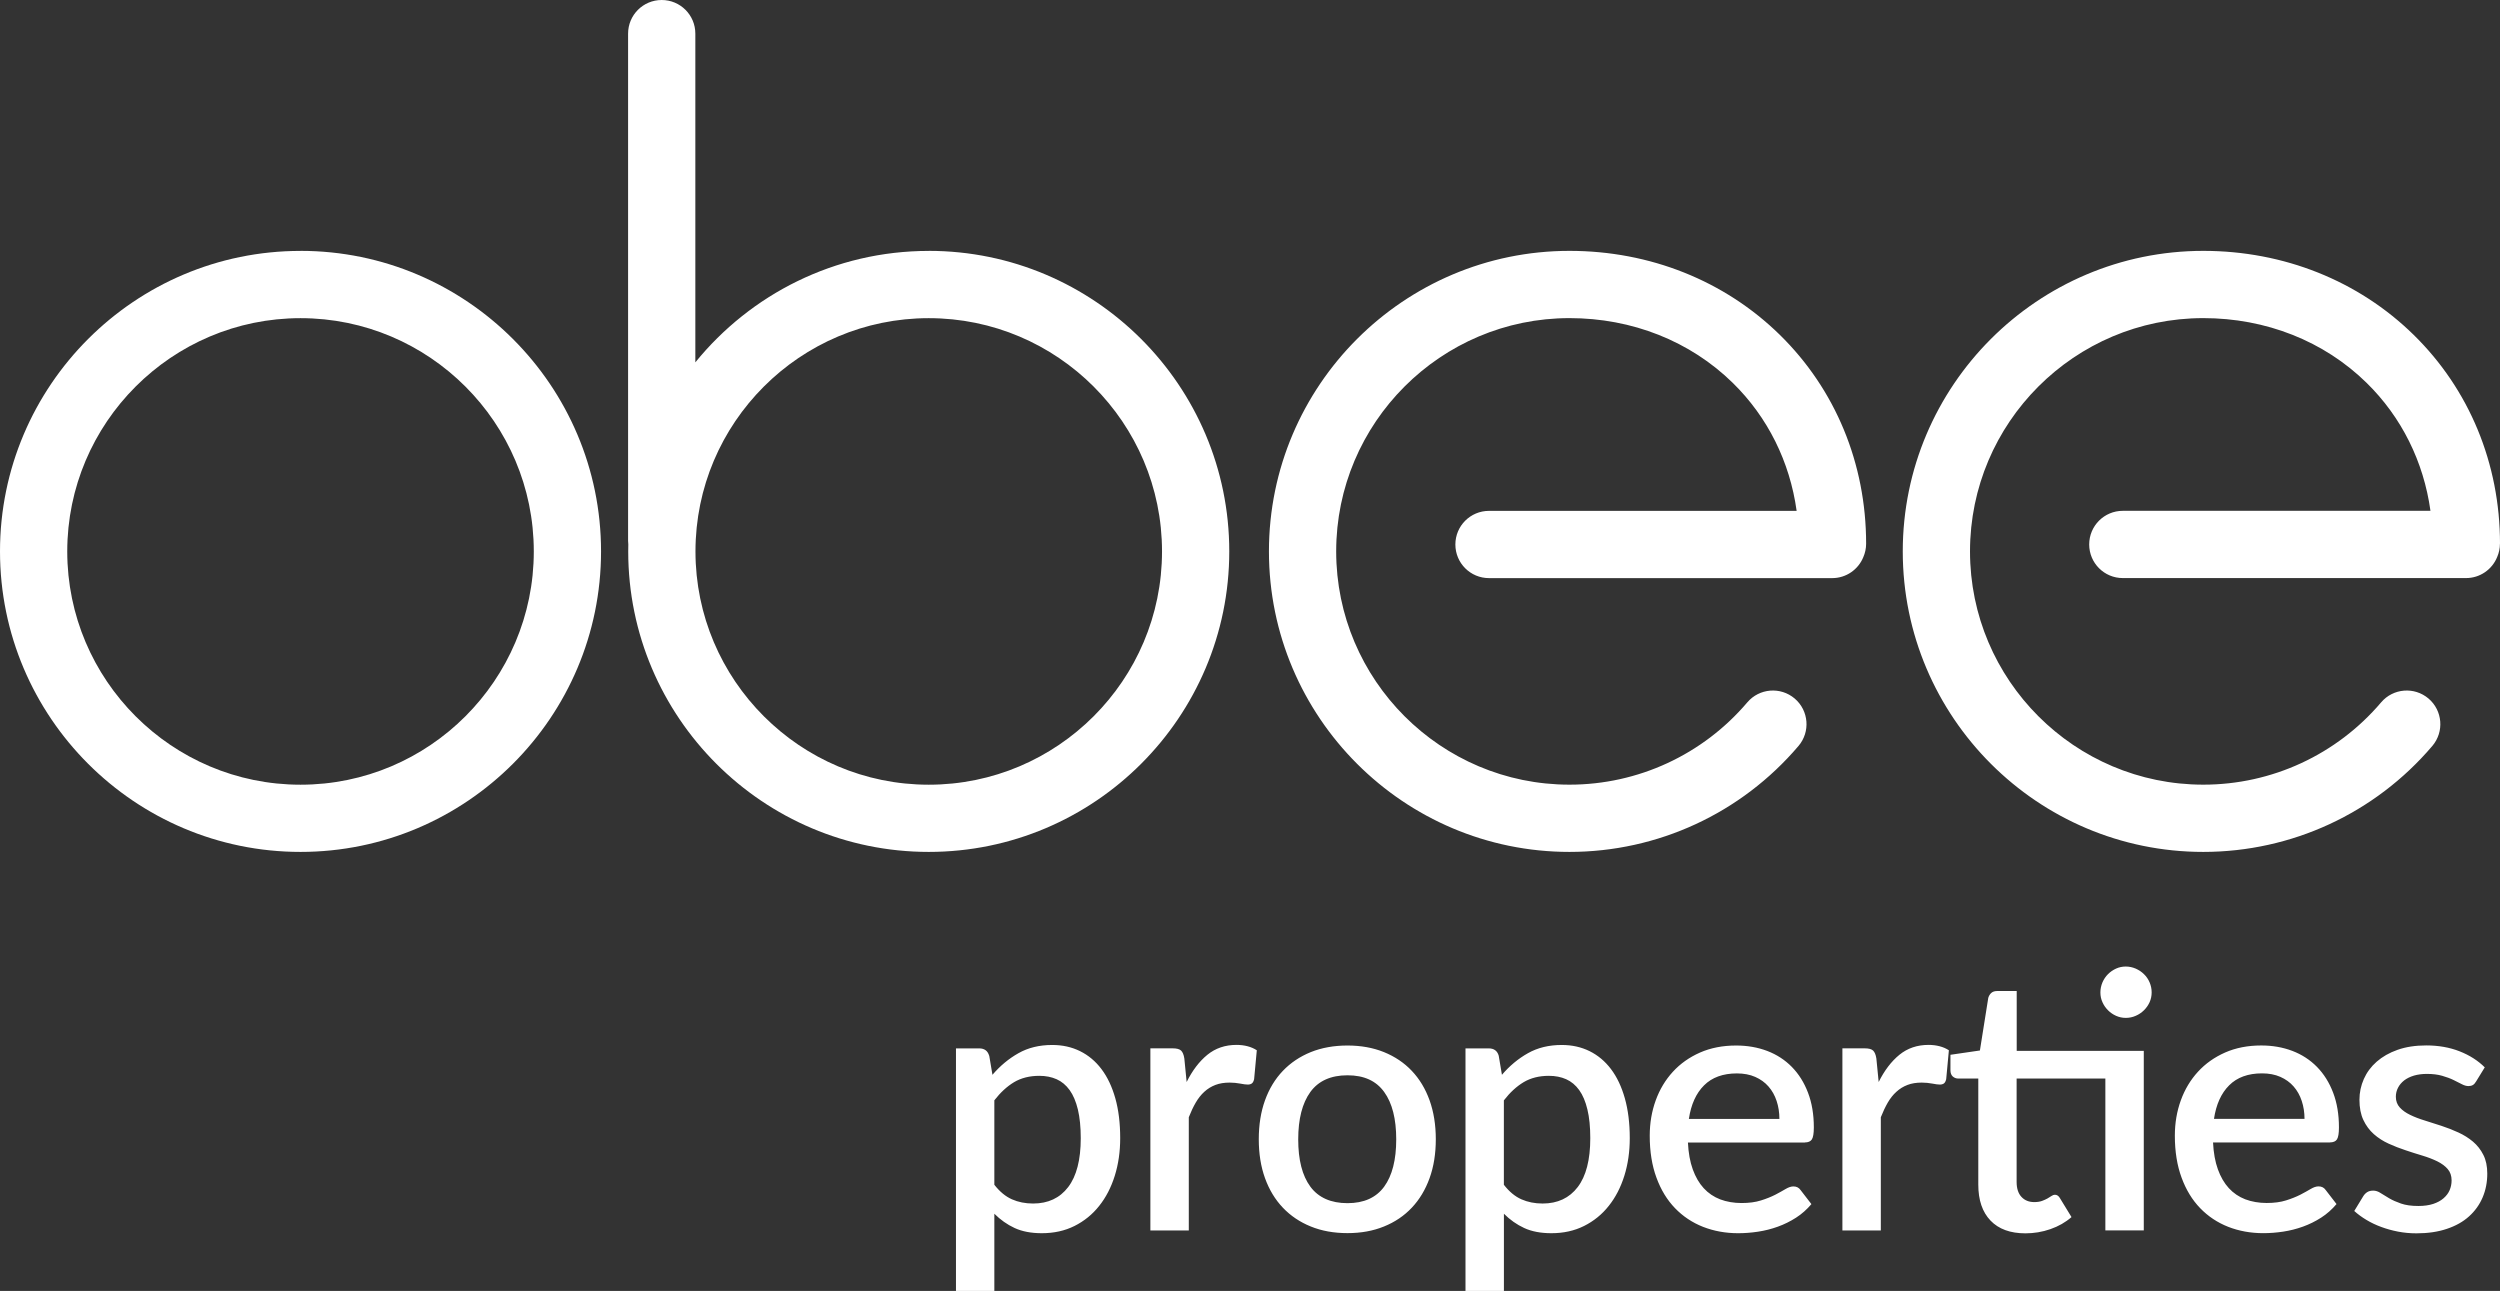
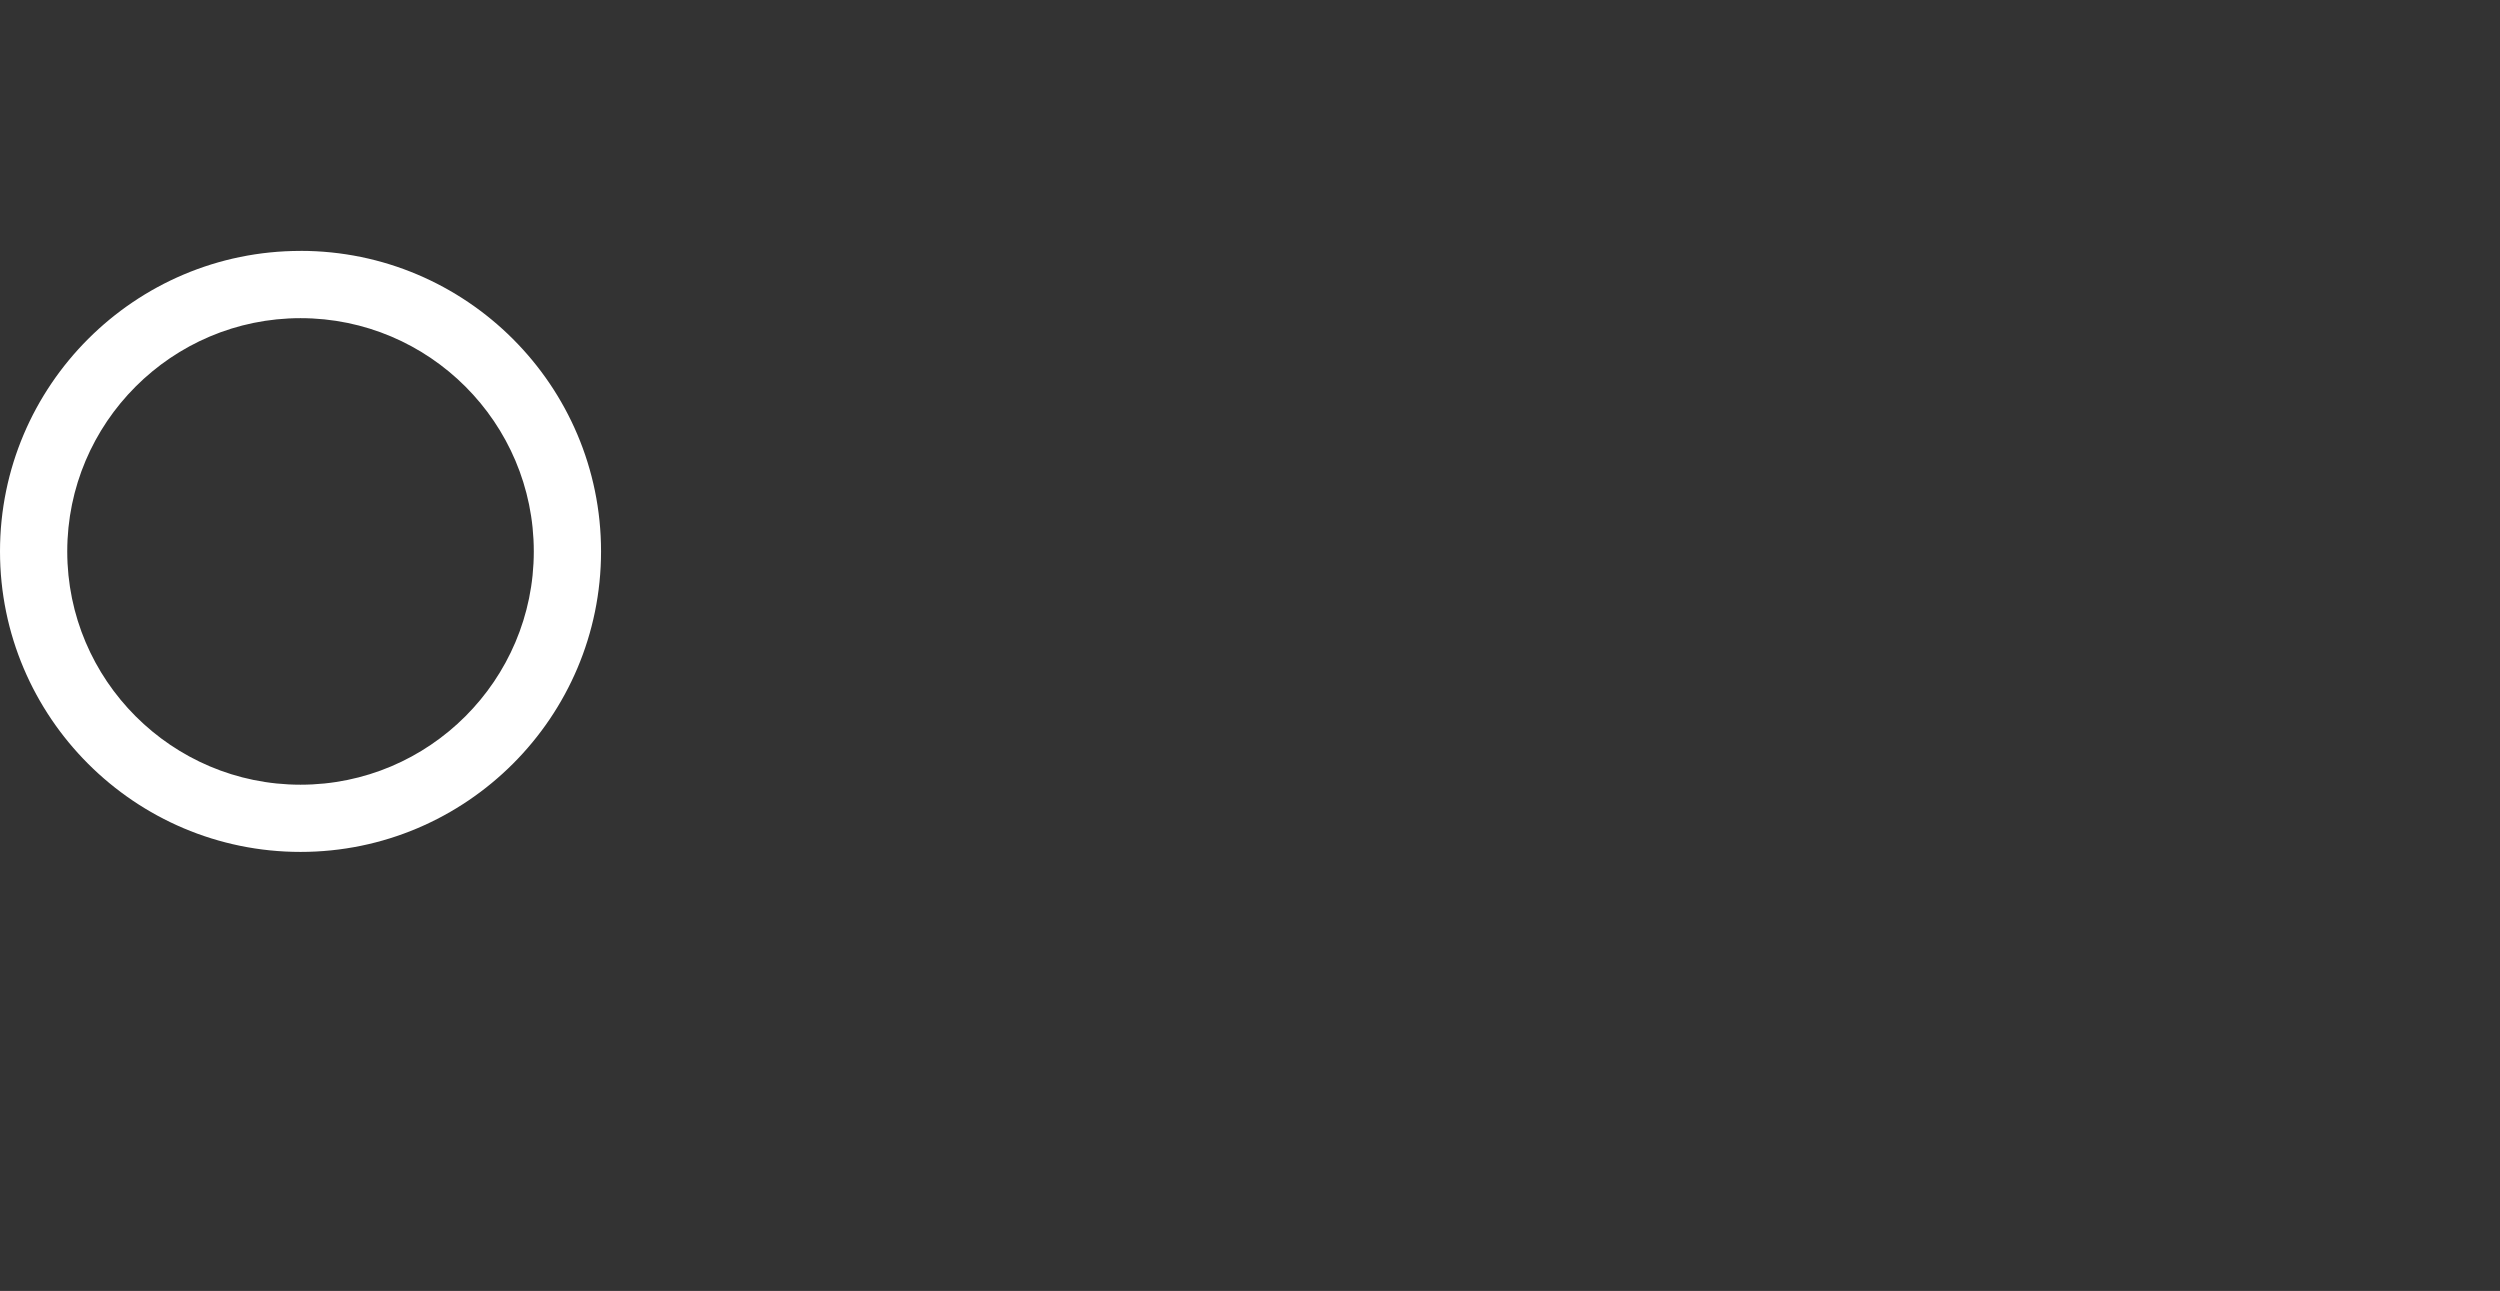
<svg xmlns="http://www.w3.org/2000/svg" id="Layer_1" data-name="Layer 1" viewBox="0 0 558.36 288.32">
  <rect x="0" y="0" width="558.36" height="288.32" fill="#333333" stroke="none" />
  <defs>
    <style>
      .cls-1 {
        fill: #fff;
      }
    </style>
  </defs>
  <g>
    <path class="cls-1" d="m67.12,175.26c-28.73,0-52.1-23.37-52.1-52.1s23.37-52.1,52.1-52.1,52.1,23.37,52.1,52.1-23.37,52.1-52.1,52.1m0-119.22C30.11,56.03,0,86.14,0,123.15s30.11,67.12,67.12,67.12,67.12-30.11,67.12-67.12-30.11-67.12-67.12-67.12" />
-     <path class="cls-1" d="m207.43,175.26c-28.73,0-52.1-23.37-52.1-52.1s23.37-52.1,52.1-52.1,52.1,23.37,52.1,52.1-23.37,52.1-52.1,52.1m0-119.22c-21.02,0-39.81,9.72-52.13,24.89V7.51c0-4.15-3.36-7.51-7.51-7.51s-7.51,3.36-7.51,7.51v113.28c0,.27.02.54.05.81-.01.52-.02,1.04-.02,1.55,0,37.01,30.11,67.12,67.12,67.12s67.12-30.11,67.12-67.12-30.11-67.12-67.12-67.12" />
-     <path class="cls-1" d="m558.36,121.44c0-17.9-6.85-34.47-19.29-46.66-12.34-12.09-29.02-18.75-46.98-18.75-37.01,0-67.12,30.11-67.12,67.12s30.11,67.12,67.12,67.12c19.73,0,38.37-8.63,51.16-23.67,2.68-3.16,2.3-7.9-.86-10.59-3.16-2.68-7.9-2.3-10.58.86-9.93,11.68-24.4,18.38-39.72,18.38-28.73,0-52.1-23.37-52.1-52.1s23.37-52.1,52.1-52.1c14,0,26.96,5.13,36.47,14.45,7.82,7.66,12.75,17.62,14.27,28.59h-68.71c-4.15,0-7.51,3.36-7.51,7.51s3.36,7.51,7.51,7.51h76.65c3.14,0,5.83-1.93,6.95-4.68.4-.92.63-1.94.63-3.01" />
-     <path class="cls-1" d="m397.51,74.78c-12.34-12.09-29.02-18.75-46.98-18.75-37.01,0-67.12,30.11-67.12,67.12s30.11,67.12,67.12,67.12c19.73,0,38.37-8.63,51.16-23.67,2.68-3.16,2.3-7.9-.86-10.59-3.16-2.68-7.9-2.3-10.58.86-9.93,11.68-24.4,18.38-39.72,18.38-28.73,0-52.1-23.37-52.1-52.1s23.37-52.1,52.1-52.1c14,0,26.95,5.14,36.47,14.46,7.82,7.66,12.75,17.62,14.27,28.59h-68.71c-4.15,0-7.51,3.36-7.51,7.51s3.36,7.51,7.51,7.51h76.65c3.14,0,5.83-1.93,6.95-4.68.4-.92.63-1.94.63-3.01,0-17.9-6.85-34.47-19.29-46.66" />
  </g>
-   <path class="cls-1" d="m554.97,238.4c-1.52-1.52-3.39-2.71-5.62-3.59-2.23-.88-4.72-1.32-7.46-1.32-2.42,0-4.56.33-6.4.98-1.85.65-3.4,1.54-4.67,2.65-1.26,1.11-2.22,2.4-2.87,3.87-.65,1.47-.98,3.01-.98,4.63,0,1.78.29,3.29.88,4.53.58,1.24,1.36,2.29,2.33,3.15.97.86,2.08,1.57,3.31,2.13s2.49,1.05,3.77,1.47c1.27.43,2.53.83,3.77,1.2,1.24.37,2.34.8,3.31,1.27.97.48,1.75,1.05,2.33,1.72.58.66.88,1.52.88,2.55,0,.77-.15,1.49-.44,2.18-.29.68-.75,1.28-1.36,1.81-.61.53-1.38.95-2.31,1.26-.93.3-2.03.46-3.31.46-1.54,0-2.83-.18-3.87-.54-1.04-.36-1.92-.75-2.65-1.18-.73-.42-1.37-.81-1.92-1.17-.54-.36-1.09-.54-1.65-.54-.53,0-.98.11-1.34.34-.36.23-.66.54-.9.94l-1.99,3.27c.8.72,1.71,1.39,2.73,2,1.02.61,2.13,1.14,3.31,1.57,1.18.44,2.43.78,3.75,1.04,1.32.25,2.68.38,4.09.38,2.56,0,4.82-.33,6.8-1,1.98-.66,3.63-1.59,4.96-2.79,1.33-1.2,2.34-2.61,3.03-4.23.69-1.62,1.04-3.39,1.04-5.31,0-1.65-.29-3.05-.88-4.2-.58-1.16-1.36-2.14-2.31-2.95-.96-.81-2.05-1.49-3.27-2.05-1.22-.56-2.47-1.05-3.75-1.47-1.28-.43-2.53-.83-3.75-1.2-1.22-.37-2.31-.79-3.27-1.26-.96-.46-1.73-1.01-2.31-1.65-.58-.64-.88-1.44-.88-2.39,0-.72.16-1.39.48-2.01.32-.63.78-1.17,1.37-1.64.6-.46,1.33-.82,2.19-1.08.86-.25,1.83-.38,2.89-.38,1.3,0,2.44.14,3.41.42.97.28,1.82.59,2.53.94.72.35,1.34.66,1.87.94.53.28,1.02.42,1.47.42.4,0,.73-.08,1-.24.26-.16.51-.43.72-.8l1.91-3.11Zm-34.61,16.75c.77,0,1.3-.23,1.59-.68.29-.46.44-1.34.44-2.67,0-2.9-.43-5.49-1.3-7.76-.86-2.27-2.07-4.19-3.61-5.76-1.54-1.57-3.38-2.76-5.5-3.57-2.13-.81-4.44-1.21-6.94-1.21-3.01,0-5.7.53-8.07,1.57-2.38,1.05-4.4,2.48-6.06,4.29-1.66,1.81-2.94,3.93-3.83,6.38-.89,2.45-1.34,5.08-1.34,7.9,0,3.54.5,6.66,1.5,9.37.99,2.71,2.38,4.99,4.15,6.82,1.77,1.83,3.85,3.22,6.26,4.17,2.4.94,5.02,1.42,7.84,1.42,1.44,0,2.91-.11,4.43-.34,1.52-.23,2.99-.6,4.43-1.12,1.44-.52,2.79-1.19,4.07-2.01,1.28-.82,2.42-1.84,3.43-3.03l-2.43-3.15c-.37-.53-.9-.8-1.59-.8-.53,0-1.11.2-1.75.58s-1.41.81-2.31,1.28c-.91.46-1.97.89-3.19,1.27-1.22.39-2.67.58-4.35.58s-3.34-.28-4.76-.82c-1.42-.55-2.65-1.38-3.67-2.49-1.02-1.11-1.84-2.52-2.45-4.21-.61-1.69-.97-3.69-1.08-6h26.12Zm-25.88-5.26c.48-3.21,1.61-5.72,3.39-7.49,1.78-1.78,4.23-2.67,7.34-2.67,1.54,0,2.91.26,4.09.78,1.18.52,2.18,1.24,2.97,2.15.8.91,1.4,1.99,1.81,3.23.41,1.24.62,2.57.62,4.01h-20.22Zm-14.38-30.48c-.3-.71-.72-1.32-1.26-1.84-.53-.52-1.15-.93-1.85-1.24-.71-.3-1.44-.46-2.21-.46s-1.49.15-2.17.46c-.68.31-1.28.72-1.8,1.24-.52.52-.93,1.13-1.24,1.84-.3.71-.46,1.45-.46,2.25s.15,1.5.46,2.18c.3.68.72,1.28,1.24,1.8.52.52,1.11.93,1.8,1.24.68.3,1.4.46,2.17.46s1.51-.15,2.21-.46c.71-.3,1.32-.72,1.85-1.24.53-.52.95-1.12,1.26-1.8.3-.68.46-1.4.46-2.18s-.15-1.54-.46-2.25m-1.29,15.29h-28.39v-13.36h-4.39c-.53,0-.96.14-1.28.42-.32.28-.54.65-.68,1.1l-1.87,11.76-6.58.96v3.47c0,.61.18,1.07.52,1.38.34.3.76.46,1.24.46h4.46v23.69c0,3.46.91,6.13,2.73,8.03,1.82,1.9,4.42,2.85,7.8,2.85,1.91,0,3.77-.31,5.58-.94,1.81-.63,3.37-1.52,4.71-2.69l-2.56-4.19c-.29-.53-.68-.8-1.15-.8-.24,0-.49.09-.74.26-.25.18-.55.36-.9.56-.35.2-.76.38-1.24.56-.48.17-1.05.26-1.72.26-1.19,0-2.15-.38-2.87-1.16-.72-.77-1.08-1.89-1.08-3.35v-23.09h19.82v33.93h8.58v-40.12Zm-59.74,1.68c-.13-.83-.37-1.4-.72-1.74-.35-.33-.97-.5-1.87-.5h-4.99v40.67h8.58v-25.28c.48-1.22,1-2.31,1.55-3.27.56-.96,1.2-1.77,1.94-2.43.73-.67,1.55-1.17,2.47-1.52.91-.35,1.97-.52,3.17-.52.82,0,1.61.08,2.35.22.75.15,1.32.22,1.72.22.37,0,.67-.09.9-.26.23-.17.39-.48.5-.94l.6-6.46c-.61-.4-1.3-.7-2.08-.9-.77-.2-1.59-.3-2.47-.3-2.53,0-4.69.74-6.5,2.21-1.81,1.48-3.35,3.5-4.63,6.08l-.52-5.3Zm-15.99,18.78c.77,0,1.3-.23,1.59-.68.29-.46.44-1.34.44-2.67,0-2.9-.43-5.49-1.3-7.76-.86-2.27-2.07-4.19-3.61-5.76-1.54-1.57-3.38-2.76-5.5-3.57-2.13-.81-4.44-1.21-6.94-1.21-3.01,0-5.7.53-8.07,1.57-2.38,1.05-4.4,2.48-6.06,4.29-1.66,1.81-2.94,3.93-3.83,6.38-.89,2.45-1.34,5.08-1.34,7.9,0,3.54.5,6.66,1.5,9.37.99,2.71,2.38,4.99,4.15,6.82,1.77,1.83,3.85,3.22,6.26,4.17,2.41.94,5.02,1.42,7.84,1.42,1.44,0,2.91-.11,4.43-.34,1.52-.23,2.99-.6,4.43-1.12,1.44-.52,2.79-1.19,4.07-2.01,1.28-.82,2.42-1.84,3.43-3.03l-2.43-3.15c-.37-.53-.9-.8-1.59-.8-.53,0-1.11.2-1.75.58-.64.38-1.41.81-2.31,1.28-.9.46-1.97.89-3.19,1.27-1.22.39-2.67.58-4.35.58s-3.34-.28-4.76-.82c-1.42-.55-2.65-1.38-3.67-2.49-1.02-1.11-1.84-2.52-2.45-4.21-.61-1.69-.97-3.69-1.08-6h26.12Zm-25.88-5.26c.48-3.21,1.61-5.72,3.39-7.49,1.78-1.78,4.23-2.67,7.34-2.67,1.54,0,2.91.26,4.09.78,1.18.52,2.18,1.24,2.97,2.15.8.91,1.4,1.99,1.81,3.23.41,1.24.62,2.57.62,4.01h-20.22Zm-42.47-14.12c-.32-1.09-1.06-1.63-2.23-1.63h-5.19v54.19h8.58v-17.26c1.35,1.35,2.86,2.42,4.53,3.19,1.66.77,3.69,1.16,6.08,1.16,2.71,0,5.14-.54,7.3-1.62,2.15-1.08,3.99-2.56,5.5-4.47,1.52-1.9,2.68-4.15,3.49-6.74.81-2.59,1.21-5.39,1.21-8.39,0-3.35-.37-6.32-1.1-8.91-.73-2.59-1.76-4.76-3.09-6.52-1.33-1.76-2.92-3.09-4.78-4.01-1.86-.92-3.93-1.38-6.22-1.38-2.87,0-5.39.61-7.56,1.84-2.17,1.22-4.1,2.83-5.8,4.82l-.72-4.27Zm1.16,9.97c1.35-1.75,2.82-3.1,4.4-4.05,1.58-.94,3.46-1.42,5.64-1.42,1.44,0,2.73.25,3.87.76,1.14.51,2.11,1.32,2.91,2.43.8,1.11,1.41,2.56,1.83,4.33.43,1.77.64,3.9.64,6.4,0,4.84-.94,8.48-2.81,10.93-1.87,2.45-4.49,3.67-7.84,3.67-1.73,0-3.3-.31-4.73-.94-1.42-.63-2.73-1.71-3.92-3.25v-18.86Zm-43.23,19.28c-1.81-2.46-2.71-5.97-2.71-10.55s.91-8.1,2.71-10.59c1.81-2.48,4.57-3.73,8.29-3.73s6.4,1.24,8.2,3.73c1.8,2.48,2.69,6.02,2.69,10.59s-.9,8.09-2.69,10.55c-1.8,2.46-4.53,3.69-8.2,3.69s-6.48-1.23-8.29-3.69m.1-30.05c-2.43.99-4.51,2.38-6.24,4.19-1.73,1.81-3.06,4-3.99,6.58-.93,2.58-1.39,5.48-1.39,8.69s.46,6.12,1.39,8.69c.93,2.58,2.26,4.78,3.99,6.6,1.73,1.82,3.81,3.22,6.24,4.2,2.43.99,5.16,1.48,8.19,1.48s5.72-.49,8.15-1.48c2.43-.98,4.51-2.38,6.22-4.2,1.72-1.82,3.04-4.02,3.97-6.6.93-2.58,1.39-5.47,1.39-8.69s-.47-6.11-1.39-8.69c-.93-2.58-2.25-4.77-3.97-6.58-1.71-1.81-3.79-3.2-6.22-4.19-2.43-.98-5.15-1.47-8.15-1.47s-5.76.49-8.19,1.47m-28.25,1.4c-.13-.83-.37-1.4-.72-1.74-.35-.33-.97-.5-1.87-.5h-4.99v40.67h8.58v-25.28c.48-1.22.99-2.31,1.55-3.27s1.2-1.77,1.93-2.43c.73-.67,1.56-1.17,2.47-1.52.92-.35,1.97-.52,3.17-.52.82,0,1.61.08,2.35.22.74.15,1.32.22,1.72.22.37,0,.67-.09.9-.26.23-.17.39-.48.5-.94l.6-6.46c-.61-.4-1.3-.7-2.07-.9-.77-.2-1.59-.3-2.47-.3-2.53,0-4.69.74-6.5,2.21-1.81,1.48-3.35,3.5-4.63,6.08l-.52-5.3Zm-43.59-.6c-.32-1.09-1.06-1.63-2.23-1.63h-5.18v54.19h8.57v-17.26c1.36,1.35,2.86,2.42,4.53,3.19,1.66.77,3.69,1.16,6.08,1.16,2.71,0,5.15-.54,7.3-1.62,2.15-1.08,3.99-2.56,5.5-4.47,1.52-1.9,2.68-4.15,3.49-6.74.81-2.59,1.21-5.39,1.21-8.39,0-3.35-.36-6.32-1.09-8.91-.73-2.59-1.76-4.76-3.09-6.52-1.33-1.76-2.92-3.09-4.78-4.01-1.86-.92-3.93-1.38-6.22-1.38-2.87,0-5.39.61-7.55,1.84-2.17,1.22-4.1,2.83-5.8,4.82l-.72-4.27Zm1.16,9.97c1.36-1.75,2.82-3.1,4.4-4.05,1.58-.94,3.47-1.42,5.64-1.42,1.44,0,2.72.25,3.87.76,1.14.51,2.11,1.32,2.91,2.43.8,1.11,1.41,2.56,1.84,4.33.42,1.77.64,3.9.64,6.4,0,4.84-.94,8.48-2.81,10.93-1.87,2.45-4.48,3.67-7.84,3.67-1.72,0-3.3-.31-4.72-.94-1.42-.63-2.73-1.71-3.93-3.25v-18.86Z" />
</svg>